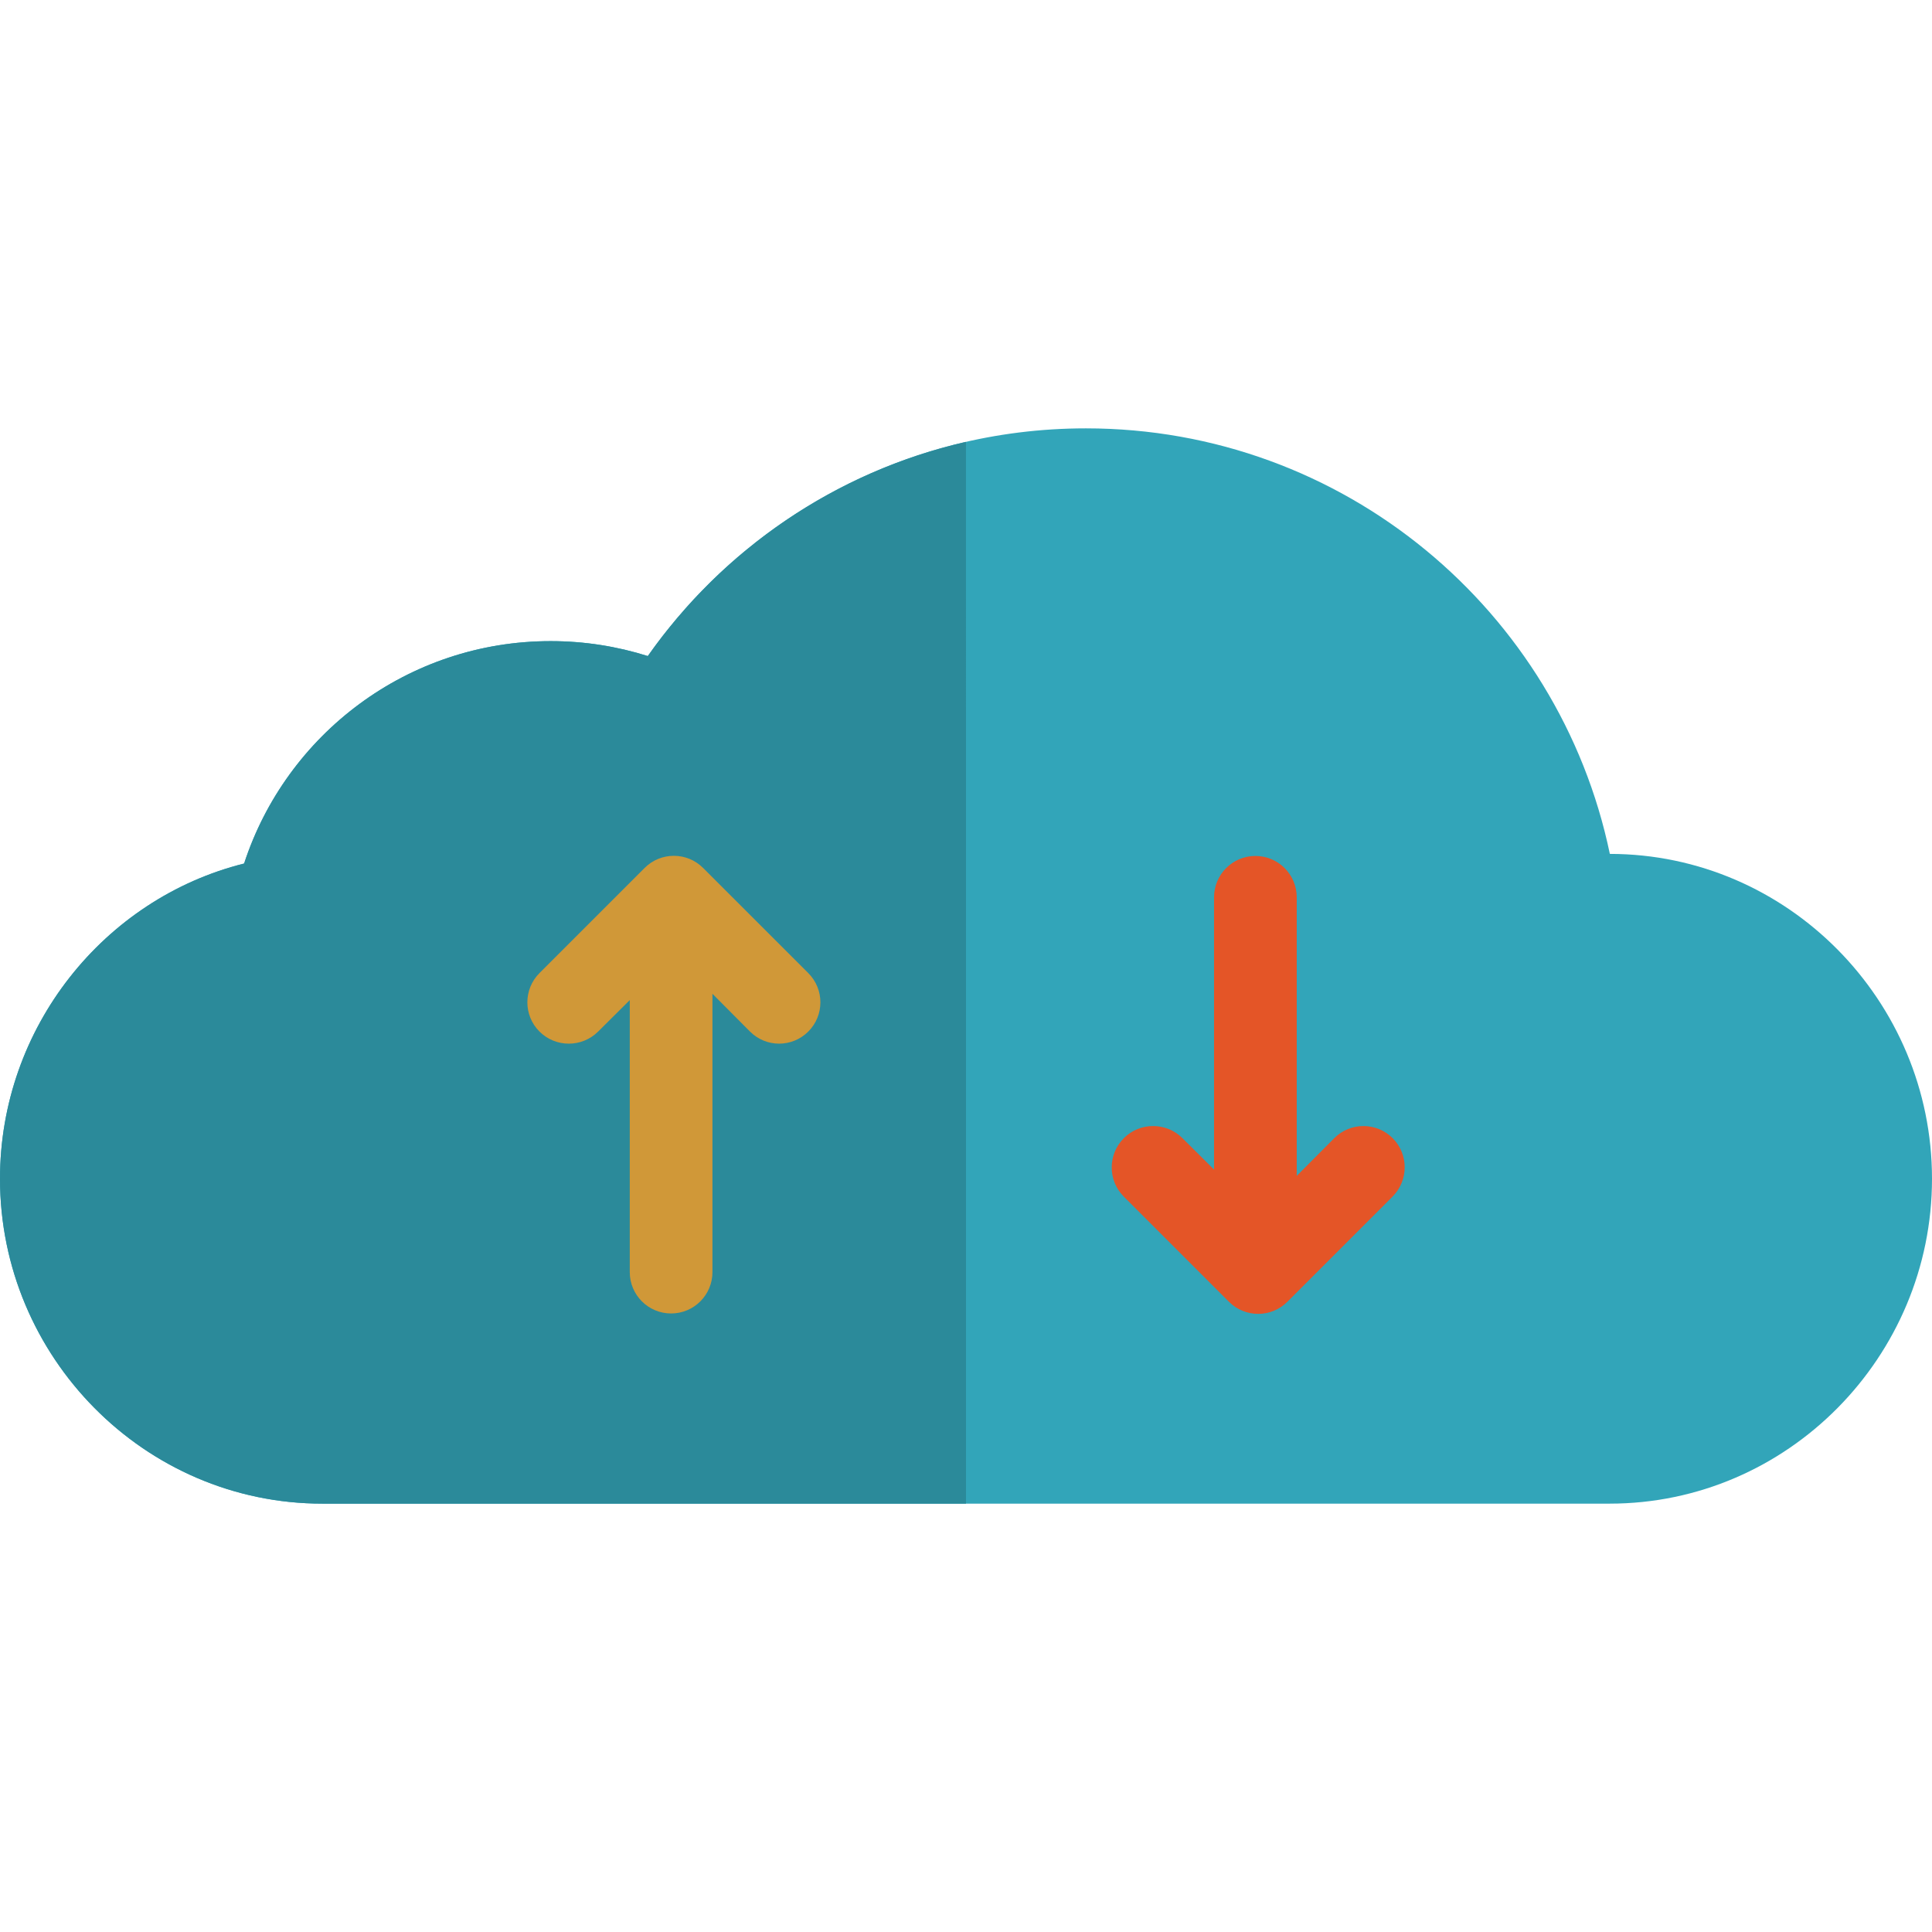
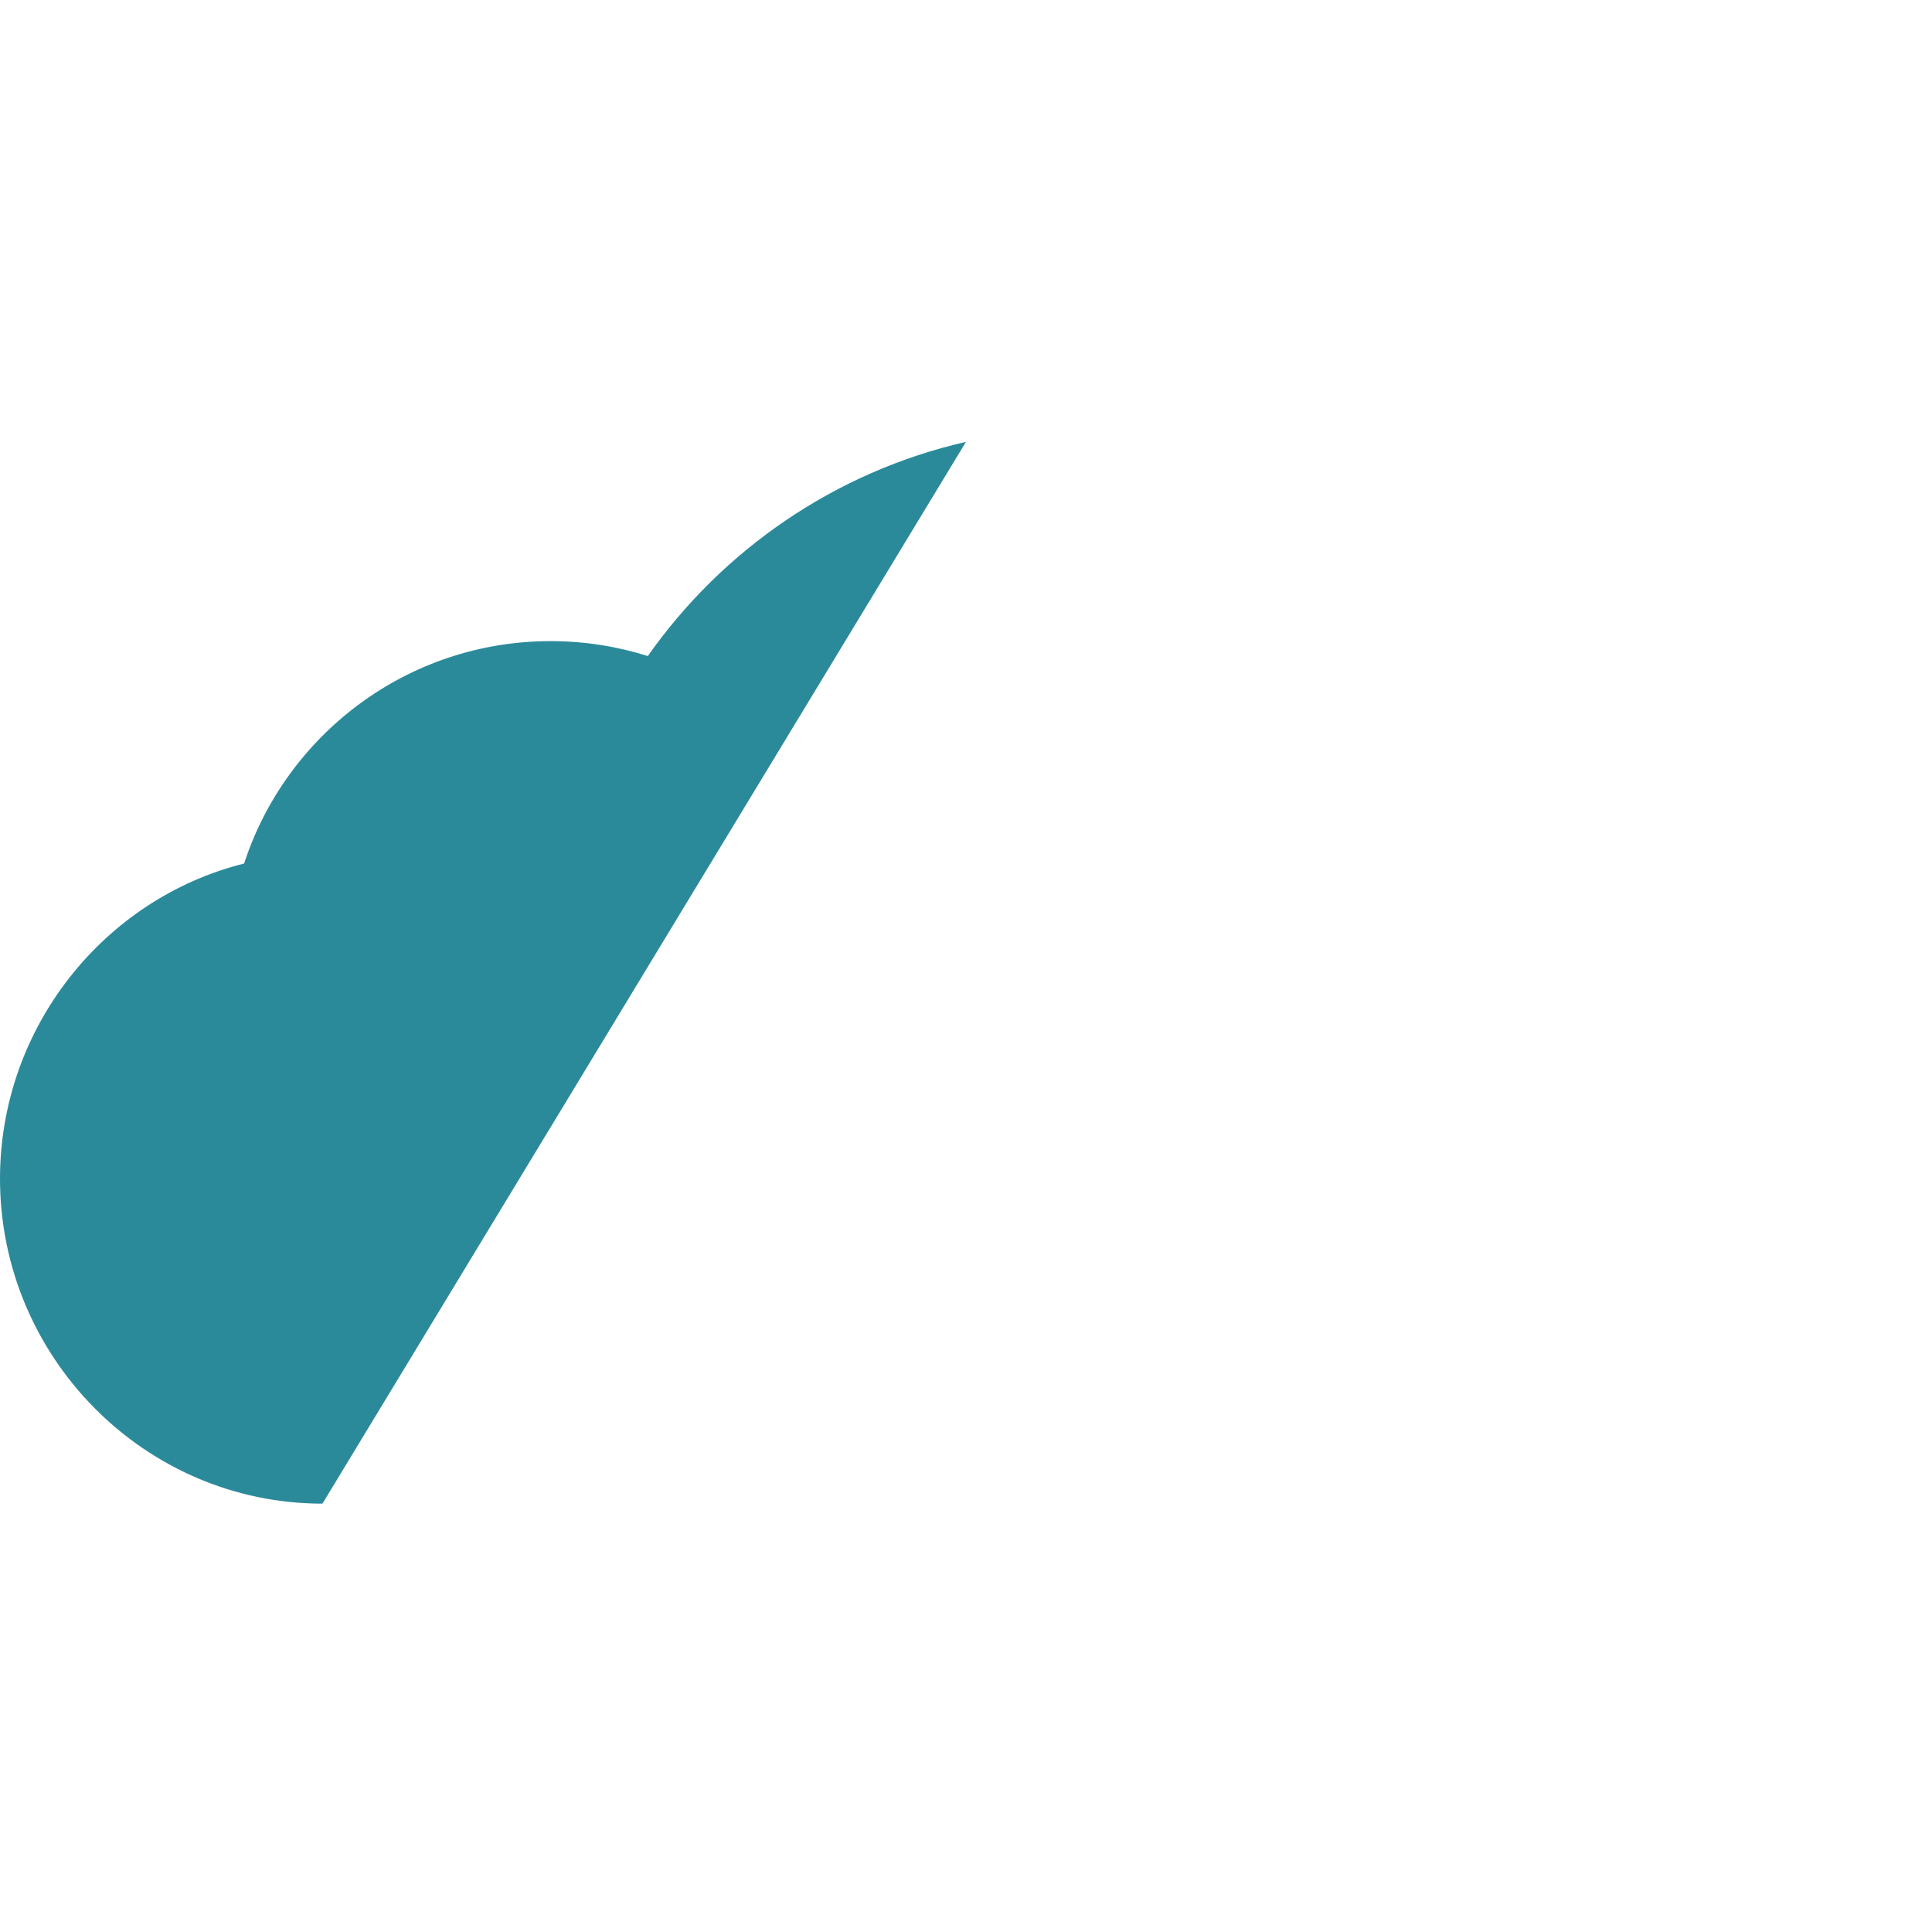
<svg xmlns="http://www.w3.org/2000/svg" version="1.1" id="Layer_1" viewBox="0 0 350.5 350.5" xml:space="preserve" width="512" height="512">
  <g>
    <g>
-       <path style="fill:#32A5B9;" d="M292.055,154.913c-9.181-44.082-48.249-77.201-95.055-77.201    c-32.861,0-61.905,16.327-79.475,41.307c-5.563-1.756-11.482-2.708-17.625-2.708c-25.97,0-47.974,16.928-55.614,40.348    C18.848,163.011,0,186.444,0,213.85c0,32.309,26.191,58.938,58.5,58.938H292c32.309,0,58.5-26.629,58.5-58.938    C350.5,181.56,324.338,154.943,292.055,154.913z" />
+       </g>
+     <g>
+       <path style="fill:#2B8A9A;" d="M175.248,80.159c-23.734,5.433-44.152,19.565-57.723,38.861    c-5.563-1.756-11.482-2.708-17.625-2.708c-25.97,0-47.974,16.928-55.614,40.348C18.848,163.011,0,186.444,0,213.85    c0,32.309,26.191,58.938,58.5,58.938L175.248,80.159z" />
    </g>
    <g>
-       <path style="fill:#2B8A9A;" d="M175.248,80.159c-23.734,5.433-44.152,19.565-57.723,38.861    c-5.563-1.756-11.482-2.708-17.625-2.708c-25.97,0-47.974,16.928-55.614,40.348C18.848,163.011,0,186.444,0,213.85    c0,32.309,26.191,58.938,58.5,58.938h116.75L175.248,80.159z" />
-     </g>
-     <g>
-       <path style="fill:#D09838;" d="M127.553,157.458c-2.929-2.929-7.678-2.929-10.606,0L97.87,176.535    c-2.929,2.93-2.929,7.678,0,10.607c2.929,2.927,7.714,2.929,10.643,0l5.738-5.702v49.347c0,4.143,3.358,7.5,7.5,7.5    s7.5-3.357,7.5-7.5v-50.492l6.81,6.846c1.464,1.464,3.366,2.196,5.285,2.196s3.83-0.732,5.294-2.196    c2.929-2.93,2.925-7.678-0.005-10.607L127.553,157.458z" />
-       <path style="fill:#E45527;" d="M242.06,206.482l-6.81,6.846v-50.541c0-4.142-3.358-7.5-7.5-7.5s-7.5,3.358-7.5,7.5v49.396    l-5.738-5.702c-2.929-2.928-7.696-2.928-10.625,0c-2.929,2.93-2.938,7.678-0.009,10.607l19.073,19.077    c1.464,1.464,3.382,2.196,5.301,2.196s3.838-0.732,5.302-2.196l19.077-19.077c2.929-2.93,2.947-7.678,0.018-10.607    C249.72,203.554,244.989,203.554,242.06,206.482z" />
-     </g>
+       </g>
  </g>
</svg>